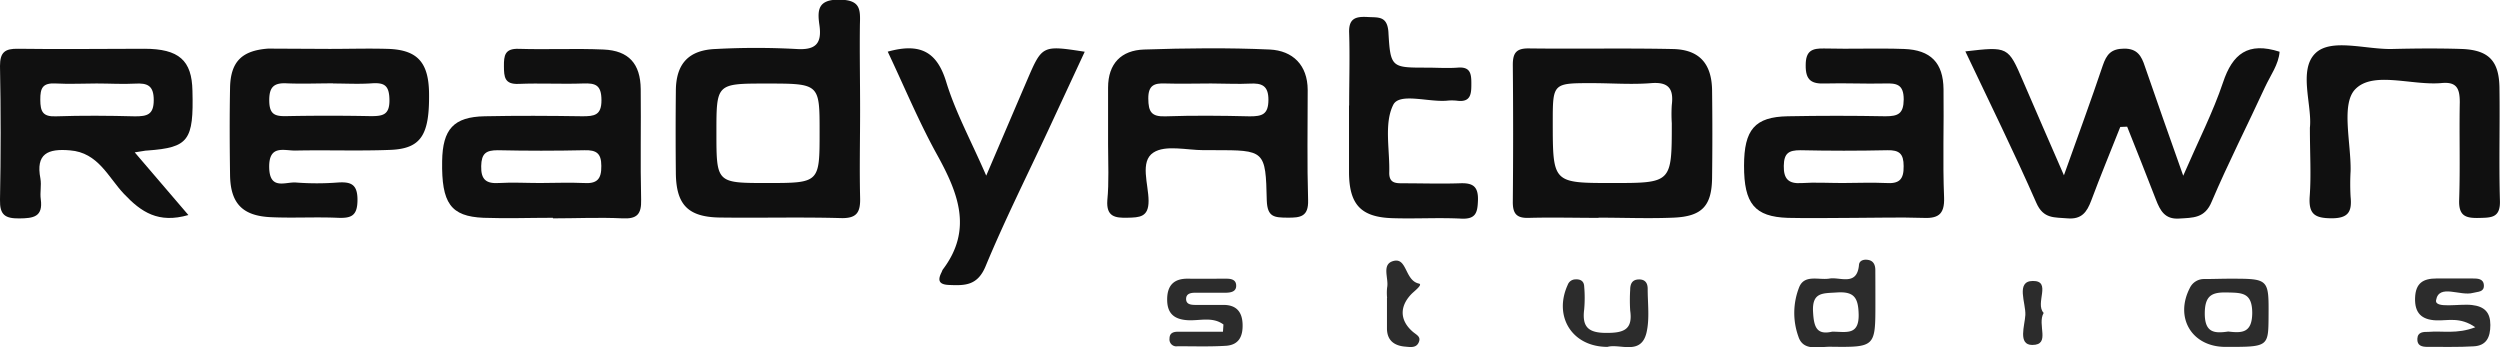
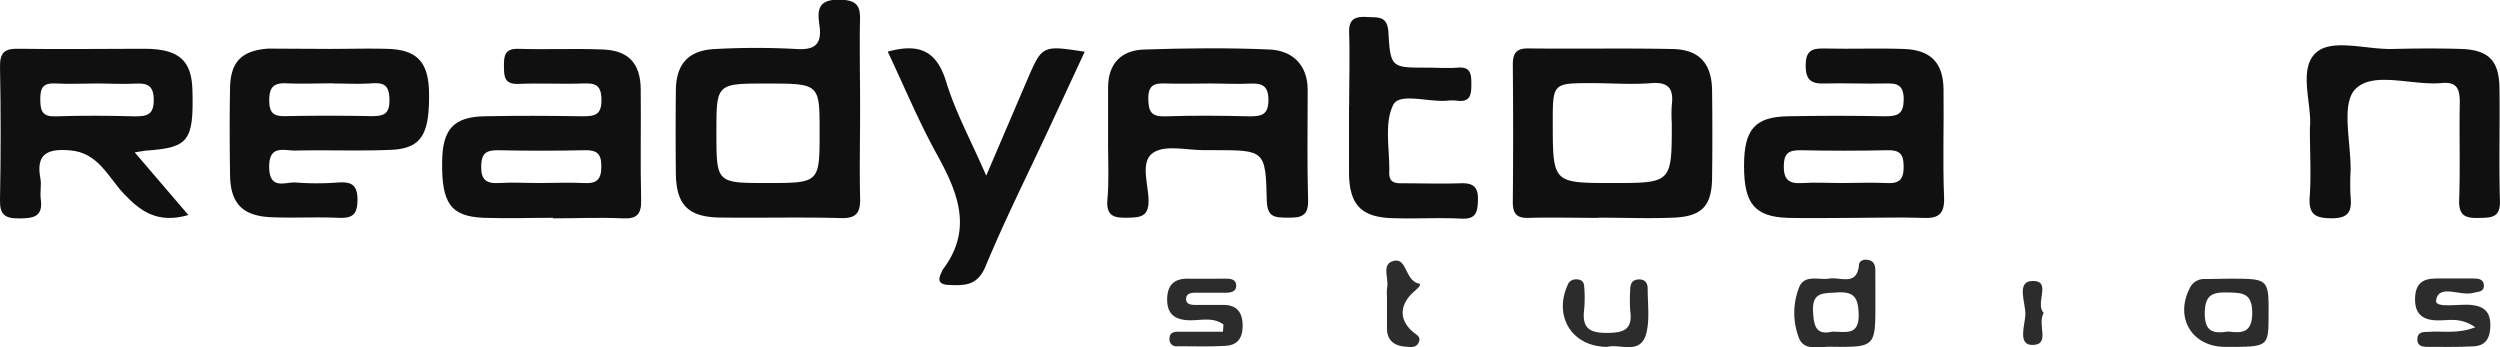
<svg xmlns="http://www.w3.org/2000/svg" id="ac6abf03-5987-4d01-ad34-3dcd6449109e" data-name="Calque 1" viewBox="0 0 362.95 50.43">
  <defs>
    <style>.e7eb3d54-eaa5-413a-92af-ca62c18c2867{fill:#101010;}.ee4605d5-5df8-4b80-bd0d-35764fc47563{fill:#2c2c2c;}</style>
  </defs>
-   <path class="e7eb3d54-eaa5-413a-92af-ca62c18c2867" d="M-142.73-32c-1.41,3.56-2.88,7.11-4.22,10.7-.63,1.67-1.39,2.75-3.46,2.57-1.86-.17-3.47.11-4.5-2.24-3.24-7.38-6.81-14.61-10.31-22,6.22-.72,6.21-.71,8.38,4.33,1.84,4.29,3.72,8.57,5.93,13.66,2.11-5.92,3.95-10.91,5.64-15.94.55-1.61,1.21-2.44,3.11-2.45s2.51,1.06,3,2.57c1.69,4.94,3.45,9.85,5.57,15.88,2.21-5.1,4.32-9.21,5.78-13.55,1.38-4.14,3.62-5.92,8.21-4.45-.13,1.84-1.34,3.45-2.13,5.16-2.55,5.54-5.34,11-7.72,16.59-1,2.45-2.71,2.34-4.76,2.47s-2.73-1.17-3.34-2.74c-1.36-3.54-2.78-7.07-4.18-10.6Z" transform="translate(450.55 50.43)" />
  <path class="e7eb3d54-eaa5-413a-92af-ca62c18c2867" d="M-325.68-34.46c0,4.23-.1,8.46,0,12.69.07,2.19-.48,3.09-2.88,3-5.84-.16-11.69,0-17.53-.08-4.58-.08-6.28-1.87-6.34-6.4q-.06-6,0-11.94c0-4,1.87-6,5.85-6.13a108.9,108.9,0,0,1,11.57,0c2.84.2,3.82-.73,3.42-3.49-.3-2.11-.25-3.7,2.88-3.67s3.07,1.43,3,3.65C-325.76-42.67-325.68-38.57-325.68-34.46Zm-13.53,10.6c7.65,0,7.65,0,7.65-7.44,0-7,0-7-7.73-7-7.25,0-7.25,0-7.25,7.08C-346.54-23.86-346.54-23.86-339.21-23.86Z" transform="translate(450.55 50.43)" />
  <path class="e7eb3d54-eaa5-413a-92af-ca62c18c2867" d="M-370.28-18.81c-3.36,0-6.73.12-10.08,0-4.77-.21-6.1-2.12-6-8.22.07-4.65,1.67-6.43,6.18-6.52,4.73-.1,9.46-.07,14.19,0,1.72,0,2.77-.13,2.76-2.34s-.86-2.49-2.69-2.42c-3.11.11-6.22-.07-9.33.06-2.05.09-2.13-1-2.14-2.56s.12-2.6,2.15-2.53c4.1.13,8.22-.08,12.32.1,3.65.16,5.35,2.06,5.39,5.74.06,5.35-.07,10.7.06,16.05.06,2.12-.59,2.83-2.72,2.72-3.36-.16-6.72,0-10.08,0Zm-1.86-5.05c2.1,0,4.21-.1,6.3,0,1.91.13,2.62-.49,2.59-2.48,0-1.83-.71-2.32-2.42-2.28q-6.31.14-12.62,0c-1.72,0-2.36.48-2.4,2.3-.05,2,.75,2.58,2.61,2.46S-374.12-23.86-372.14-23.86Z" transform="translate(450.55 50.43)" />
  <path class="e7eb3d54-eaa5-413a-92af-ca62c18c2867" d="M-289.68-29.5c0-2.73,0-5.47,0-8.2,0-3.54,1.95-5.43,5.22-5.54,6.09-.2,12.2-.27,18.27,0,3.31.17,5.48,2.24,5.49,5.87,0,5.35-.1,10.7.06,16,.07,2.39-1.1,2.56-3,2.54s-2.91-.06-3-2.48c-.16-7.32-.29-7.32-7.67-7.32-.5,0-1,0-1.49,0-2.48,0-5.54-.8-7.3.35-2,1.3-.71,4.6-.7,7s-1.32,2.42-3.08,2.46-3.08-.13-2.91-2.53C-289.53-24-289.68-26.76-289.68-29.5Zm15-8.81c-2.23,0-4.46.07-6.69,0-1.62-.07-2.48.26-2.47,2.19s.46,2.65,2.48,2.58c4.09-.14,8.18-.1,12.26,0,1.77,0,2.69-.26,2.7-2.38s-1-2.46-2.7-2.37S-272.85-38.31-274.71-38.31Z" transform="translate(450.55 50.43)" />
  <path class="e7eb3d54-eaa5-413a-92af-ca62c18c2867" d="M-218.48-18.8c-3.36,0-6.73-.09-10.09,0-1.84.07-2.37-.64-2.35-2.38q.09-9.92,0-19.82c0-1.72.48-2.43,2.34-2.4,7,.09,14-.06,20.94.09,3.81.09,5.6,2.13,5.65,6q.08,6.34,0,12.71c-.05,4.08-1.47,5.6-5.63,5.77-3.61.15-7.23,0-10.85,0Zm2-5.06c8.64,0,8.64,0,8.64-8.7a20.81,20.81,0,0,1,0-2.62c.29-2.32-.42-3.39-3-3.18-2.85.23-5.73,0-8.6,0-5.68,0-5.68,0-5.68,5.72C-225.11-23.86-225.11-23.86-216.48-23.86Z" transform="translate(450.55 50.43)" />
  <path class="e7eb3d54-eaa5-413a-92af-ca62c18c2867" d="M-181.27-18.8c-3.24,0-6.48.08-9.71,0-4.84-.16-6.38-2.07-6.37-7.57,0-5.25,1.57-7.09,6.34-7.18s9.46-.09,14.19,0c1.85,0,2.63-.37,2.65-2.44,0-2.23-1.06-2.37-2.75-2.32-2.86.07-5.73-.08-8.59,0-2,.09-2.92-.41-2.89-2.66,0-2.09.91-2.47,2.72-2.42,3.85.1,7.72-.07,11.57.07s5.68,2,5.72,5.84c.07,5.23-.13,10.46.08,15.68.11,2.66-1,3.12-3.26,3C-174.8-18.91-178-18.8-181.27-18.8Zm-1.81-5.06c2.1,0,4.21-.1,6.31,0,1.89.13,2.63-.44,2.59-2.46,0-1.79-.62-2.34-2.37-2.3q-6.3.14-12.62,0c-1.69,0-2.38.42-2.41,2.27s.64,2.63,2.57,2.5S-185.06-23.86-183.08-23.86Z" transform="translate(450.55 50.43)" />
  <path class="e7eb3d54-eaa5-413a-92af-ca62c18c2867" d="M-402.71-43.33c2.87,0,5.74-.09,8.6,0,4.2.17,5.8,2,5.85,6.48.07,6-1.14,8-5.62,8.18s-9.22,0-13.83.1c-1.66,0-3.8-.85-3.76,2.42.05,3.42,2.39,2.08,3.92,2.22a39.79,39.79,0,0,0,6,0c1.92-.13,2.91.21,2.9,2.54s-.93,2.66-2.89,2.58c-3.23-.14-6.48.06-9.71-.09-4.09-.19-5.84-2-5.9-6.1-.06-4.24-.08-8.47,0-12.71.08-3.77,1.72-5.37,5.48-5.66.25,0,.5,0,.75,0Zm.51,5c-2.23,0-4.46.09-6.69,0-1.91-.11-2.59.54-2.57,2.52s.8,2.27,2.46,2.24q6.13-.12,12.26,0c1.72,0,2.75-.14,2.73-2.32s-.75-2.57-2.62-2.44S-400.34-38.31-402.2-38.31Z" transform="translate(450.55 50.43)" />
  <path class="e7eb3d54-eaa5-413a-92af-ca62c18c2867" d="M-423.2-19.21c-4.35,1.25-6.84-.41-9.36-3.08-2.27-2.39-3.73-6-7.83-6.31-3.2-.28-5,.47-4.29,4.1.17,1-.09,2,.05,3,.35,2.57-1.07,2.76-3.12,2.78s-2.85-.5-2.8-2.7q.19-9.72,0-19.44c0-2,.73-2.52,2.62-2.49,6.1.09,12.21,0,18.32,0,5.05,0,6.92,1.69,7,6.1.19,7.24-.56,8.23-6.51,8.67-.36,0-.73.11-1.87.27Zm-13.3-19.1c-2,0-4,.11-5.94,0s-2.27.67-2.26,2.37.35,2.47,2.25,2.4c3.83-.13,7.67-.1,11.51,0,1.75,0,2.71-.23,2.71-2.36s-.93-2.49-2.7-2.39S-434.64-38.31-436.5-38.31Z" transform="translate(450.55 50.43)" />
  <path class="e7eb3d54-eaa5-413a-92af-ca62c18c2867" d="M-321.67-42.93c4.71-1.31,7.15,0,8.49,4.39s3.55,8.42,5.81,13.61c2.22-5.18,4.07-9.52,5.93-13.85,2.19-5.09,2.19-5.09,8.37-4.14l-5.35,11.51c-3.05,6.54-6.29,13-9.05,19.65-1.17,2.81-3,2.8-5.31,2.7-1.52-.06-1.66-.72-1.05-1.89a2.07,2.07,0,0,1,.15-.34c4.43-5.84,2.2-11.2-.87-16.76C-317.18-32.81-319.27-37.87-321.67-42.93Z" transform="translate(450.55 50.43)" />
  <path class="e7eb3d54-eaa5-413a-92af-ca62c18c2867" d="M-115.2-31.88c.36-3.26-1.71-8.38.8-10.82,2.29-2.23,7.35-.52,11.18-.62,3.37-.08,6.74-.11,10.1,0,3.87.16,5.38,1.72,5.44,5.6.08,5.48-.09,11,.07,16.45.07,2.49-1.28,2.43-3,2.48-1.92.05-3-.24-2.92-2.59.16-4.73,0-9.47.09-14.21,0-2-.45-3-2.67-2.78-4.29.38-9.93-1.79-12.51.9-2.09,2.16-.59,7.79-.67,11.88a33.14,33.14,0,0,0,0,3.73c.21,2.13-.29,3.13-2.78,3.12s-3.32-.66-3.16-3.15C-115-25-115.2-28.09-115.2-31.88Z" transform="translate(450.55 50.43)" />
  <path class="e7eb3d54-eaa5-413a-92af-ca62c18c2867" d="M-254.68-35.14c0-3.49.11-7,0-10.47-.1-2.16.94-2.45,2.7-2.35,1.52.09,2.82-.19,3,2.17.29,5.19.45,5.18,5.56,5.18,1.5,0,3,.11,4.48,0,1.84-.16,2,.85,2,2.27s0,2.82-2.09,2.53a6.75,6.75,0,0,0-1.49,0c-2.7.22-6.87-1.19-7.76.6-1.36,2.72-.48,6.54-.58,9.89,0,1.49.94,1.5,2,1.5,2.74,0,5.49.09,8.22,0,1.87-.08,2.72.4,2.66,2.46-.06,1.77-.28,2.78-2.44,2.67-3.36-.17-6.73.05-10.09-.07-4.48-.17-6.15-2-6.19-6.59,0-3.24,0-6.48,0-9.72Z" transform="translate(450.55 50.43)" />
  <path class="ee4605d5-5df8-4b80-bd0d-35764fc47563" d="M-272.93-3.32c-1.62-1.2-3.53-.49-5.3-.63-2-.15-2.9-1.11-2.87-3.09s1-2.95,3-2.93,3.72,0,5.59,0c.64,0,1.34.11,1.42.86.11,1-.7,1.16-1.47,1.18-1.49,0-3,0-4.48,0-.64,0-1.32.13-1.31.92s.73.84,1.35.85c1.37,0,2.74,0,4.1,0,1.83,0,2.69,1,2.75,2.78s-.53,3-2.37,3.15c-2.35.15-4.71.07-7.07.07a1,1,0,0,1-1.17-1.11c0-.8.53-1,1.23-1H-273Z" transform="translate(450.55 50.43)" />
  <path class="ee4605d5-5df8-4b80-bd0d-35764fc47563" d="M-91.19-2.92c-2.22-1.55-4-.93-5.66-1C-99-4-100-5-99.93-7.17S-98.75-10-96.82-10c1.74,0,3.48,0,5.22,0,.72,0,1.62,0,1.66,1s-.88.9-1.57,1.09c-1.88.52-4.95-1.36-5.37,1.06-.23,1.26,3.35.49,5.2.7S-89-5.06-89-3.25s-.59,3-2.42,3.1c-2.23.14-4.47.06-6.7.08-.81,0-1.53-.16-1.48-1.18s.9-1,1.63-1C-96-2.43-93.86-1.89-91.19-2.92Z" transform="translate(450.55 50.43)" />
  <path class="ee4605d5-5df8-4b80-bd0d-35764fc47563" d="M-178.28-6.38c0,6.35,0,6.38-6.6,6.29-1.65,0-3.87.67-4.57-1.45a10.15,10.15,0,0,1,.14-7.28c.81-1.8,2.86-.91,4.38-1.17s4,1.16,4.27-2c.06-.68.82-.85,1.49-.67s.88.79.88,1.43C-178.28-9.61-178.28-8-178.28-6.38Zm-6.27,4.1c2,0,3.91.62,3.84-2.53-.06-2.42-.67-3.33-3.18-3.16-2,.14-3.61-.09-3.44,2.84C-187.21-2.94-186.8-1.76-184.55-2.28Z" transform="translate(450.55 50.43)" />
  <path class="ee4605d5-5df8-4b80-bd0d-35764fc47563" d="M-127.47-.07c-4.87,0-7.4-4.24-5.15-8.57a2.26,2.26,0,0,1,2.09-1.28c1.24,0,2.47-.05,3.71-.05,5.66,0,5.66,0,5.62,5.46C-121.23-.06-121.23-.06-127.47-.07Zm.41-2.23c2,.24,3.46.22,3.49-2.67,0-3-1.48-2.95-3.64-3s-3.23.38-3.25,3C-130.48-2.11-129.07-2-127.06-2.3Z" transform="translate(450.55 50.43)" />
  <path class="ee4605d5-5df8-4b80-bd0d-35764fc47563" d="M-217.17-.07c-5.18,0-7.86-4.45-5.78-9a1.2,1.2,0,0,1,1.1-.8c.7-.05,1.25.21,1.29,1a19,19,0,0,1,0,3.37c-.33,2.6.66,3.42,3.31,3.4,2.49,0,3.76-.52,3.37-3.25a24.82,24.82,0,0,1,0-3c0-.86.28-1.47,1.21-1.51s1.34.49,1.33,1.39c0,2.12.3,4.32-.17,6.33C-212.3,1.22-215.38-.58-217.17-.07Z" transform="translate(450.55 50.43)" />
  <path class="ee4605d5-5df8-4b80-bd0d-35764fc47563" d="M-249.17-7.17a7.5,7.5,0,0,1,0-1.5c.29-1.34-.91-3.46,1-3.89s1.58,2.86,3.62,3.3c.57.12-.46.93-1,1.43-1.77,1.76-1.87,3.81.05,5.51.58.52,1.3.74.92,1.6s-1.26.67-2,.61c-1.55-.14-2.58-.89-2.61-2.58,0-1.49,0-3,0-4.48Z" transform="translate(450.55 50.43)" />
  <path class="ee4605d5-5df8-4b80-bd0d-35764fc47563" d="M-153.85-5c-1,1.68,1.07,4.66-1.66,4.65-2.13,0-1.07-2.87-1-4.35.09-1.72-1.43-4.91,1.07-4.94C-152.62-9.68-155.17-6.37-153.85-5Z" transform="translate(450.55 50.43)" />
</svg>